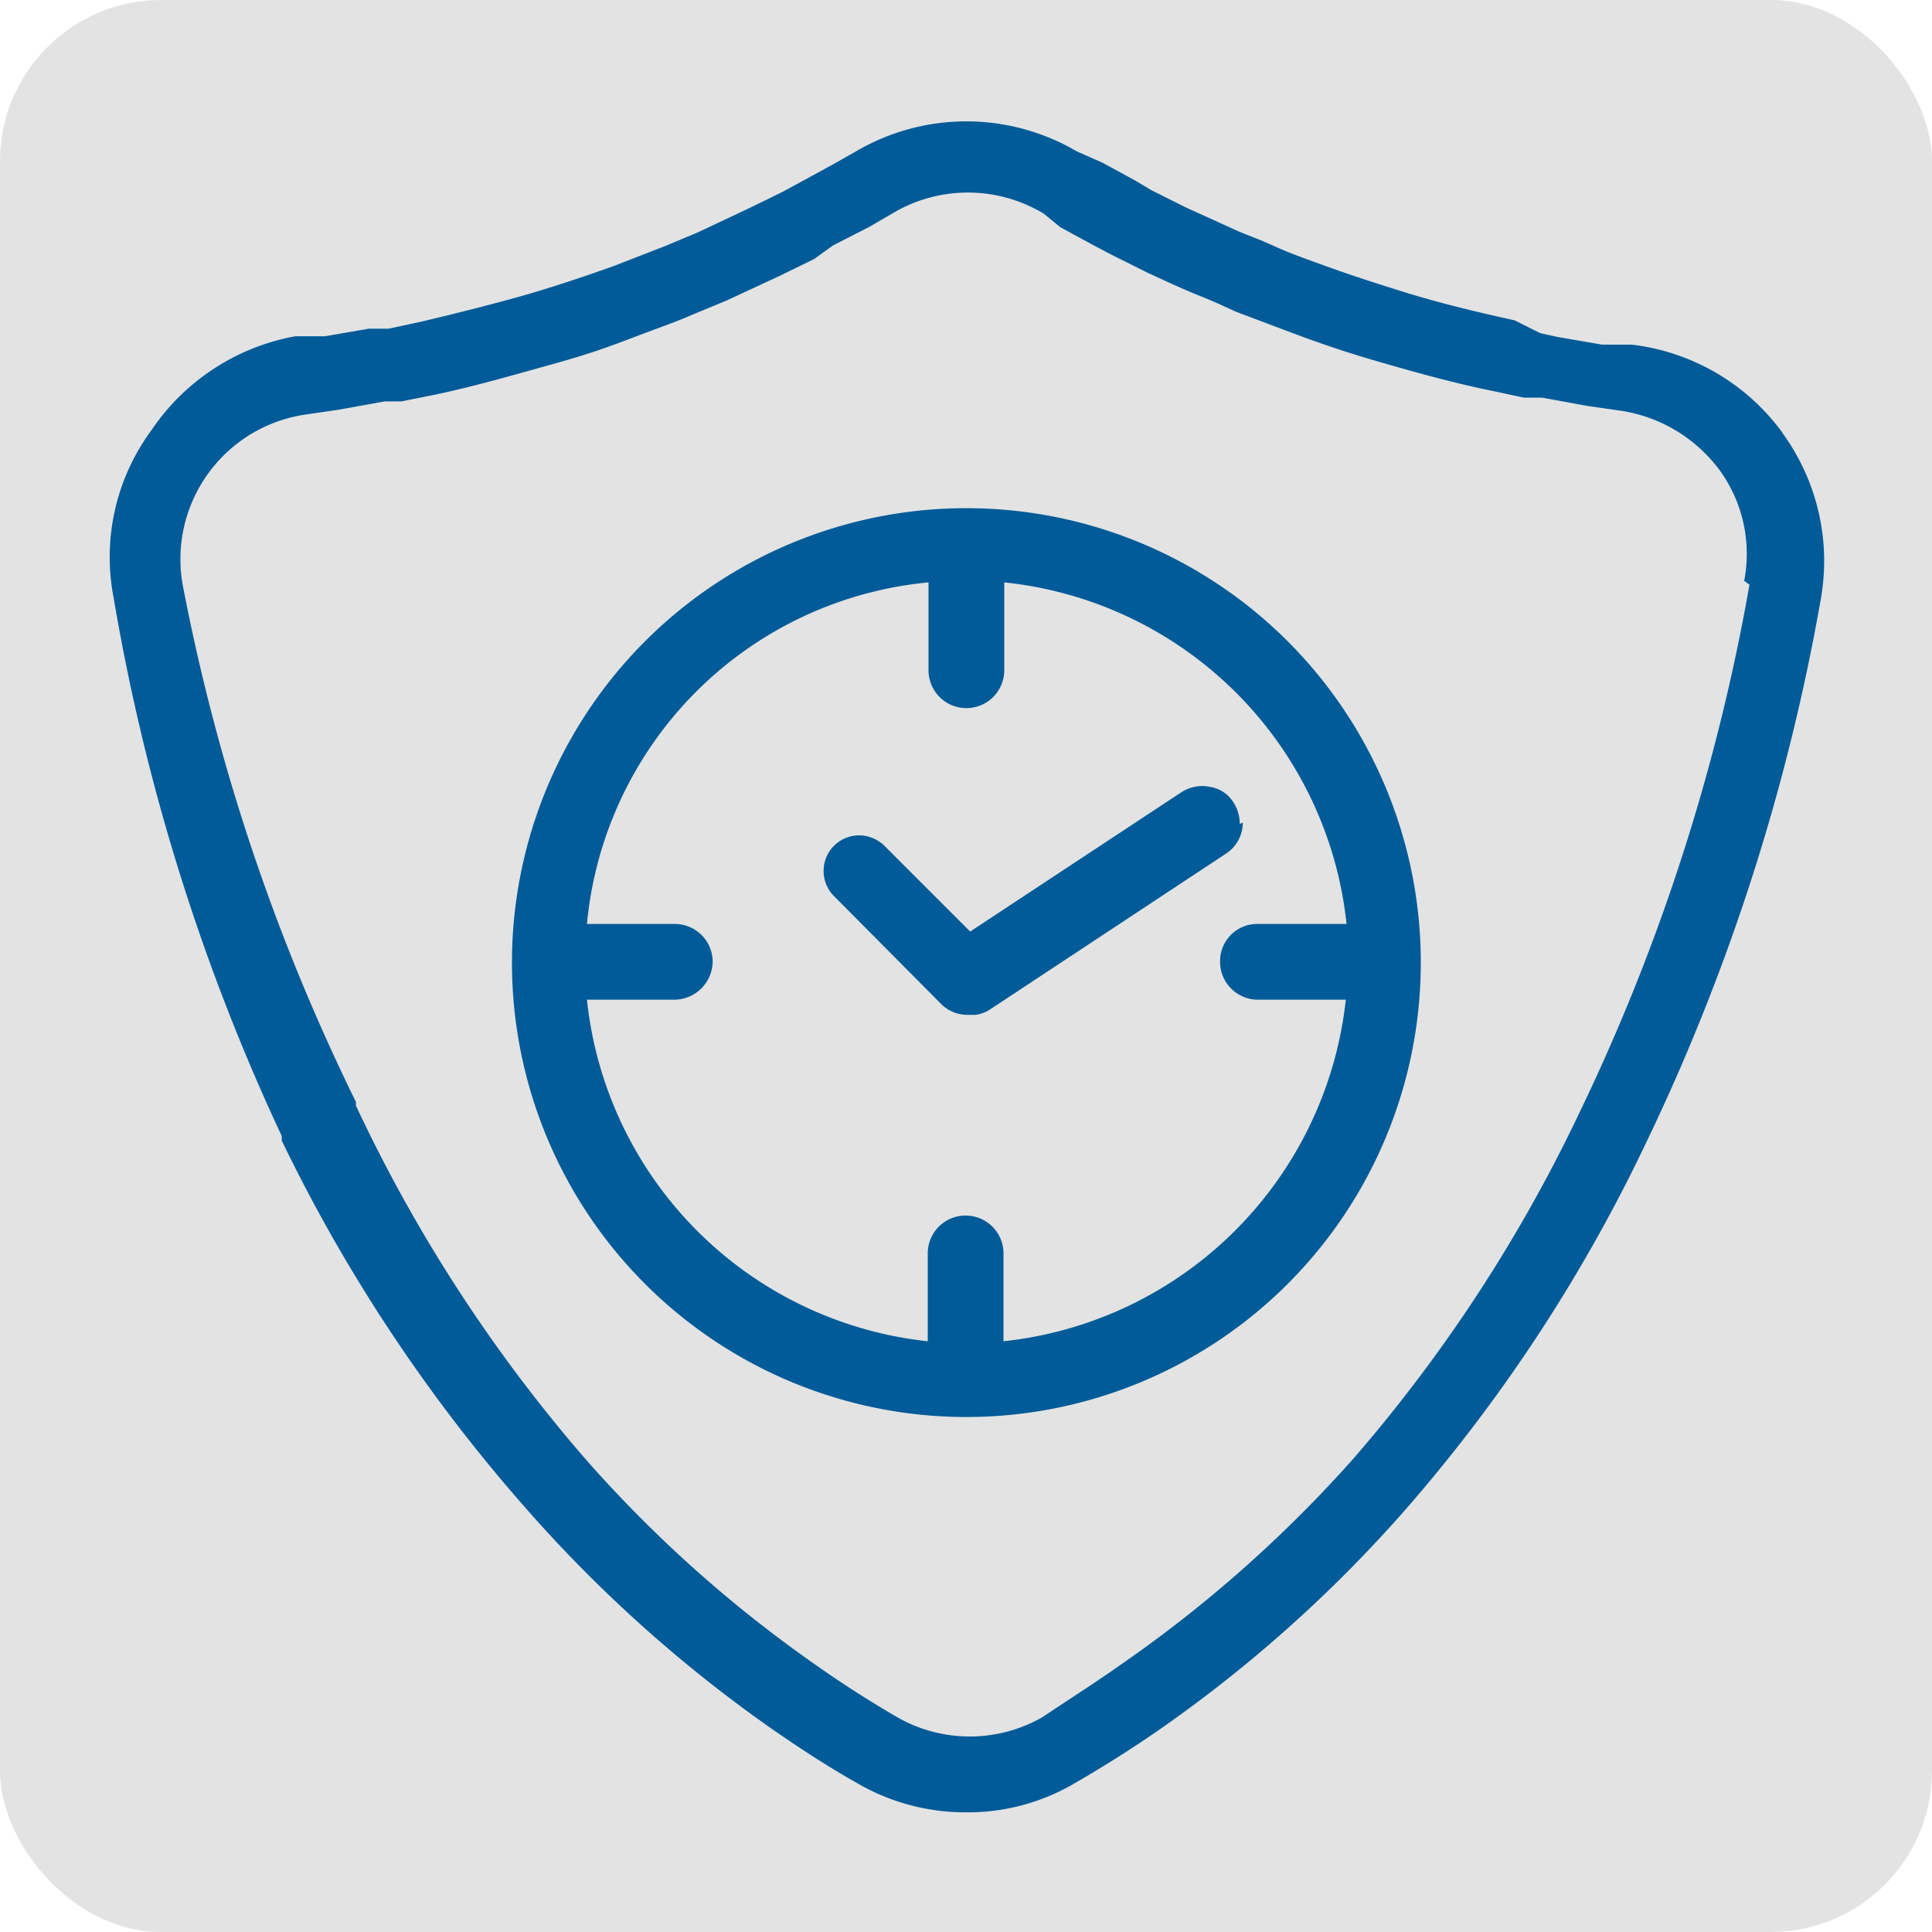
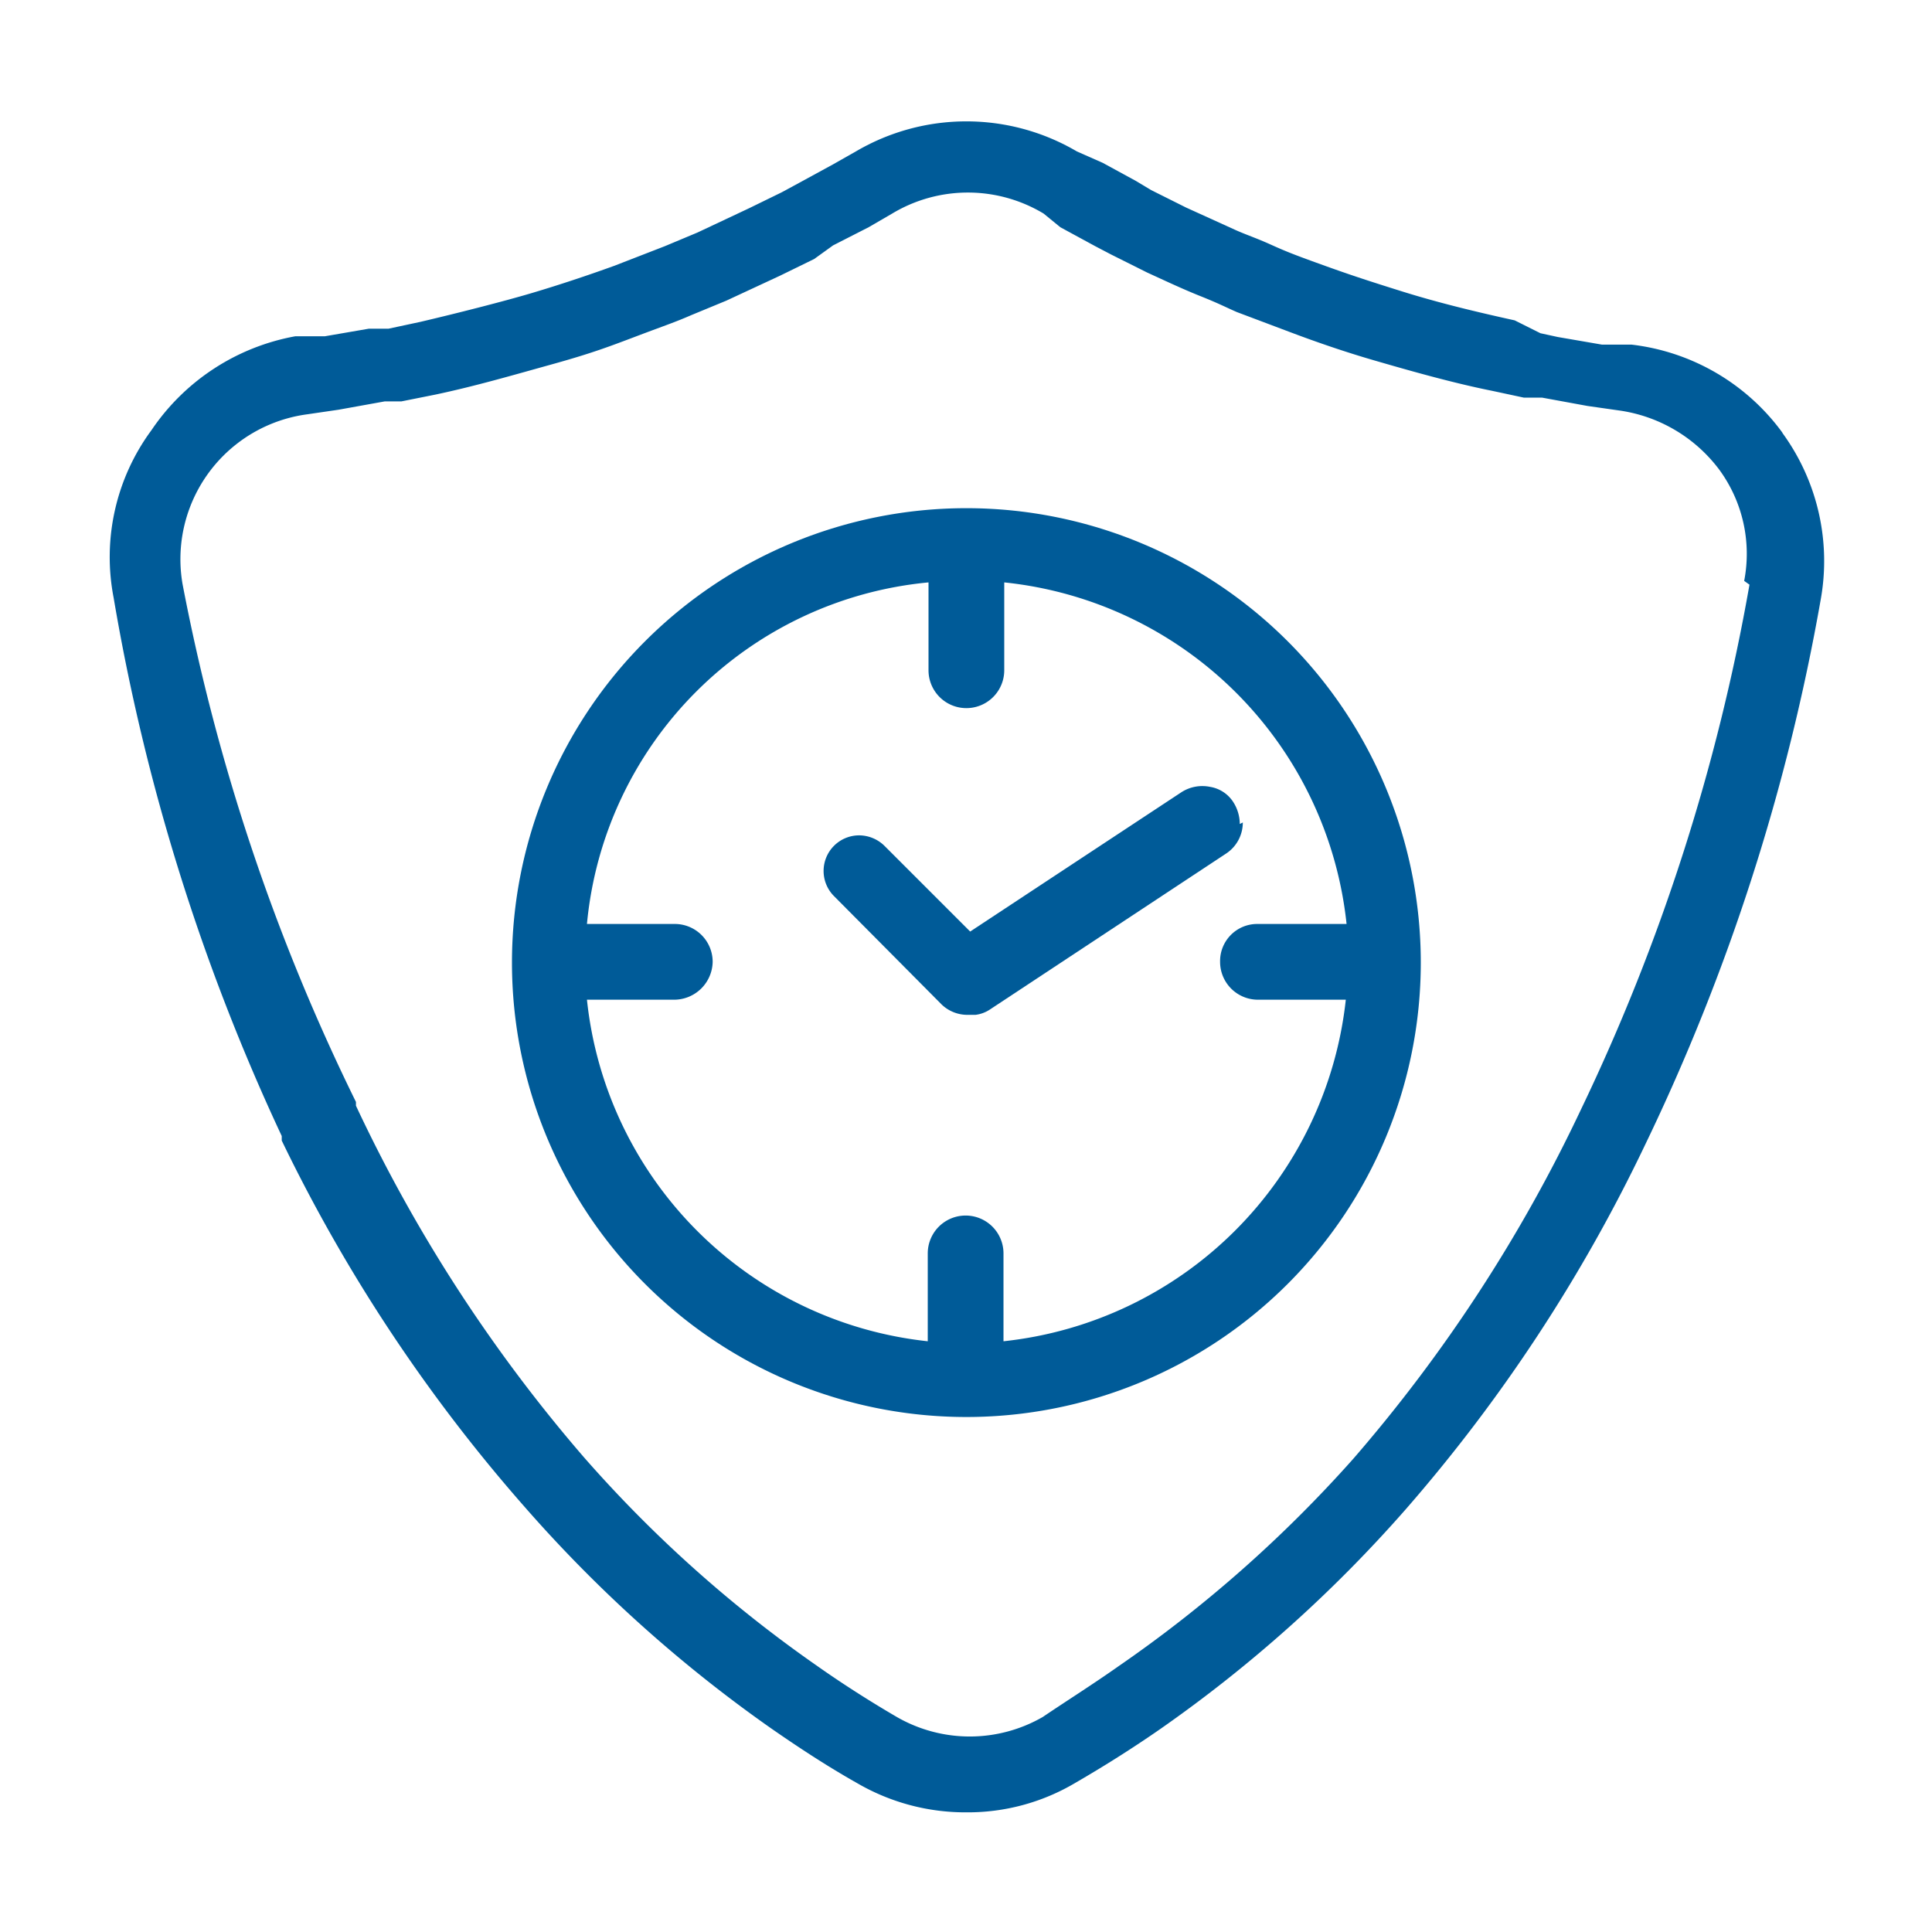
<svg xmlns="http://www.w3.org/2000/svg" viewBox="0 0 25.51 25.51">
  <defs>
    <style>.cls-1{fill:#e3e3e3;}.cls-2{fill:#005b98;}</style>
  </defs>
  <g id="grey">
-     <rect class="cls-1" width="25.51" height="25.51" rx="2.13" />
-   </g>
+     </g>
  <g id="Ebene_3" data-name="Ebene 3">
    <g id="NewGroupe2">
      <g id="NewGroup10-2">
        <path class="cls-2" d="M13.25,17.71V16.55a.5.5,0,1,0-1,0v1.16A5.07,5.07,0,0,1,7.75,13.2H8.91a.51.51,0,0,0,.5-.5.5.5,0,0,0-.5-.5H7.75a5,5,0,0,1,4.51-4.51V8.85a.5.5,0,1,0,1,0V7.69a5.07,5.07,0,0,1,4.52,4.51H16.6a.49.49,0,0,0-.49.5.5.5,0,0,0,.49.5h1.17a5.09,5.09,0,0,1-4.52,4.51Zm-.49-11a6,6,0,1,0,6,6,6,6,0,0,0-6-6Z" />
        <path class="cls-2" d="M23.1,7.72a26.65,26.65,0,0,1-2.23,6.94l0,0a20.2,20.2,0,0,1-3,4.6A17.23,17.23,0,0,1,14.77,22c-.34.24-.69.46-1,.67a1.93,1.93,0,0,1-1.93,0c-.36-.21-.72-.44-1.06-.68a17,17,0,0,1-3.08-2.76,20.21,20.21,0,0,1-3-4.63l0-.05v0h0v0A26.93,26.93,0,0,1,2.41,7.71,1.93,1.93,0,0,1,4.06,5.47l.41-.06.61-.11.14,0,.08,0,.45-.09c.52-.11,1-.25,1.54-.4s.77-.24,1.14-.38.47-.17.7-.27l.46-.19.71-.33.45-.22h0L11,3.24,11.47,3l.31-.18a1.94,1.94,0,0,1,2,0L14,3l.46.25.21.11,0,0,.48.24c.22.1.45.21.7.31s.32.14.48.21l.69.26c.37.14.75.27,1.13.38s1,.29,1.55.4l.42.09.24,0,.6.11.42.06a2,2,0,0,1,1.32.78,1.88,1.88,0,0,1,.33,1.47Zm.44-2a2.88,2.88,0,0,0-2-1.17l-.39,0-.58-.1-.23-.05L20,4.23c-.5-.11-1-.23-1.48-.38s-.72-.23-1.08-.36-.46-.17-.66-.26-.3-.12-.46-.19l-.66-.3-.46-.23h0L15,2.39l-.44-.24L14.22,2A2.88,2.88,0,0,0,11.3,2l-.3.17-.44.24-.24.13h0l-.43.21-.68.32-.43.18-.67.26c-.36.13-.72.25-1.09.36s-1,.27-1.47.38l-.42.09H5l-.13,0-.58.1-.39,0A2.92,2.92,0,0,0,2,5.68a2.82,2.82,0,0,0-.5,2.21A27.63,27.63,0,0,0,3.72,15v0h0l0,.06A21.42,21.42,0,0,0,6.93,19.9a18.24,18.24,0,0,0,3.25,2.92c.36.25.74.5,1.13.72a2.84,2.84,0,0,0,1.45.39,2.78,2.78,0,0,0,1.44-.39c.38-.22.76-.46,1.12-.71a18.06,18.06,0,0,0,3.24-2.9,21.19,21.19,0,0,0,3.16-4.81v0a27.52,27.52,0,0,0,2.32-7.2,2.87,2.87,0,0,0-.51-2.21Z" />
        <path class="cls-2" d="M16.37,10.88a.54.54,0,0,0-.08-.28.45.45,0,0,0-.31-.21.51.51,0,0,0-.38.07h0L12.81,12.3l-1.13-1.13a.48.48,0,0,0-.34-.14h0a.47.47,0,0,0-.33.14l0,0a.47.47,0,0,0,0,.66l1.42,1.43a.49.49,0,0,0,.34.14l.11,0a.44.44,0,0,0,.19-.07l3.12-2.06a.49.49,0,0,0,.22-.41Z" />
      </g>
    </g>
  </g>
</svg>